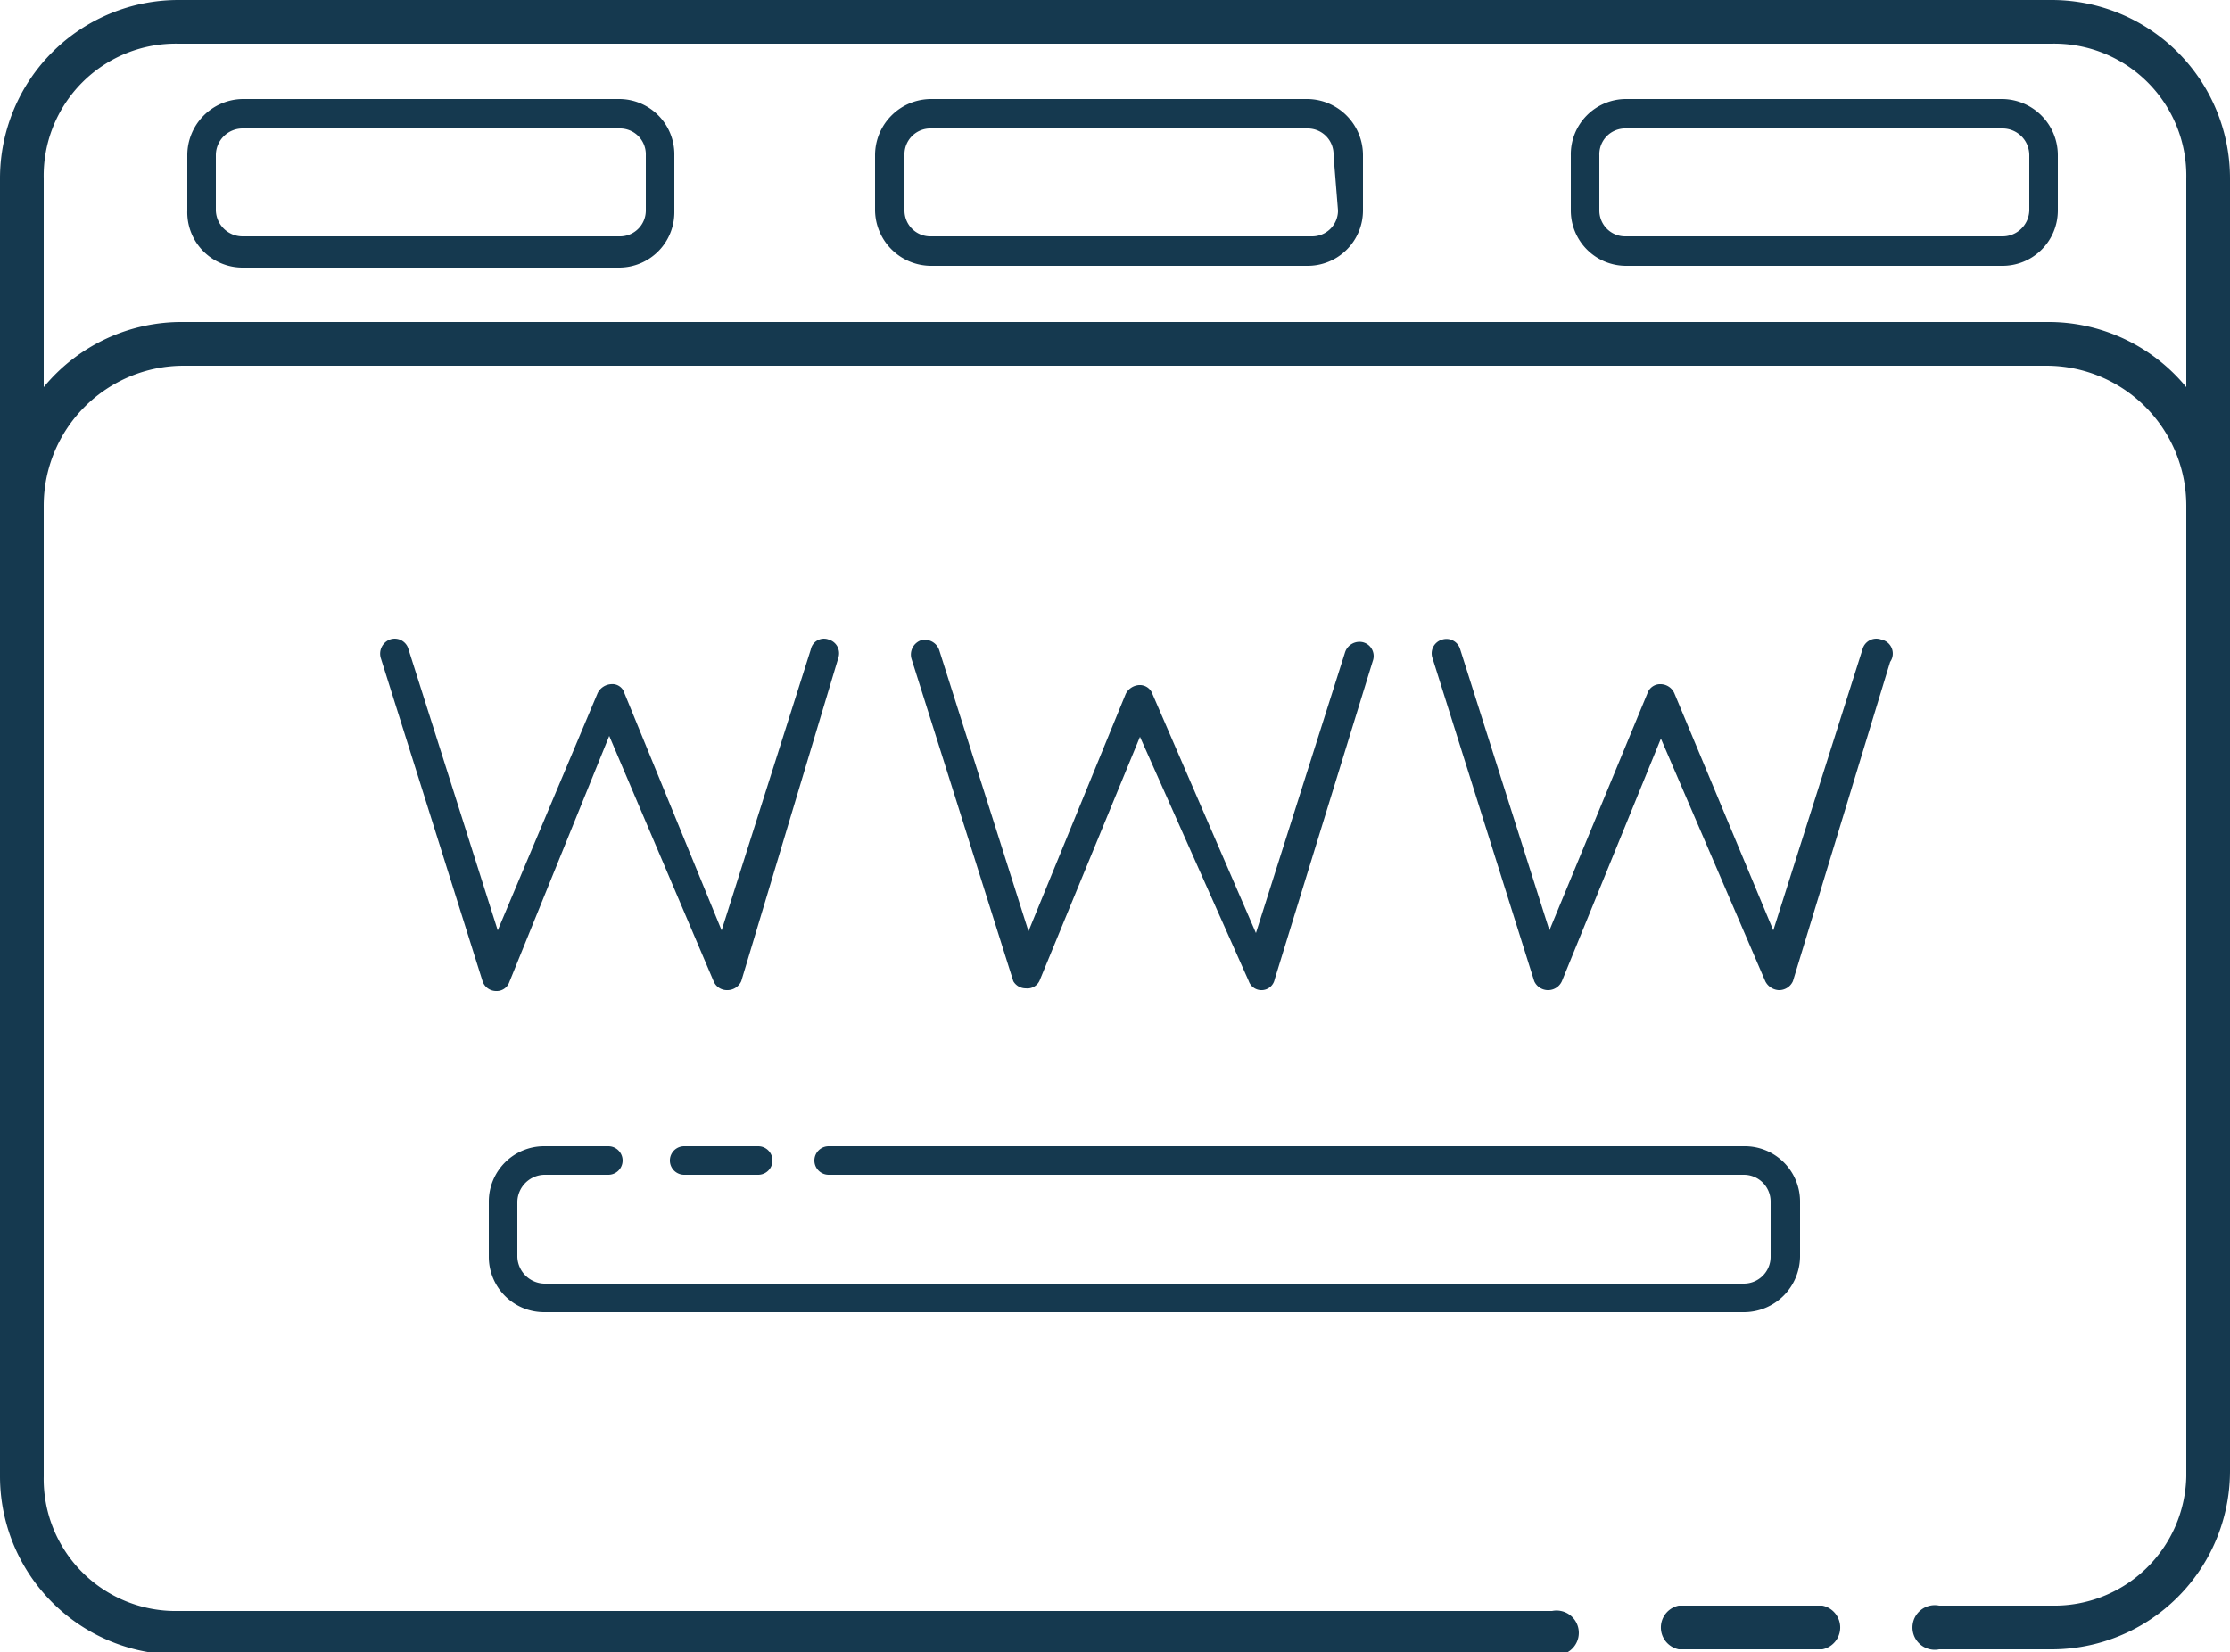
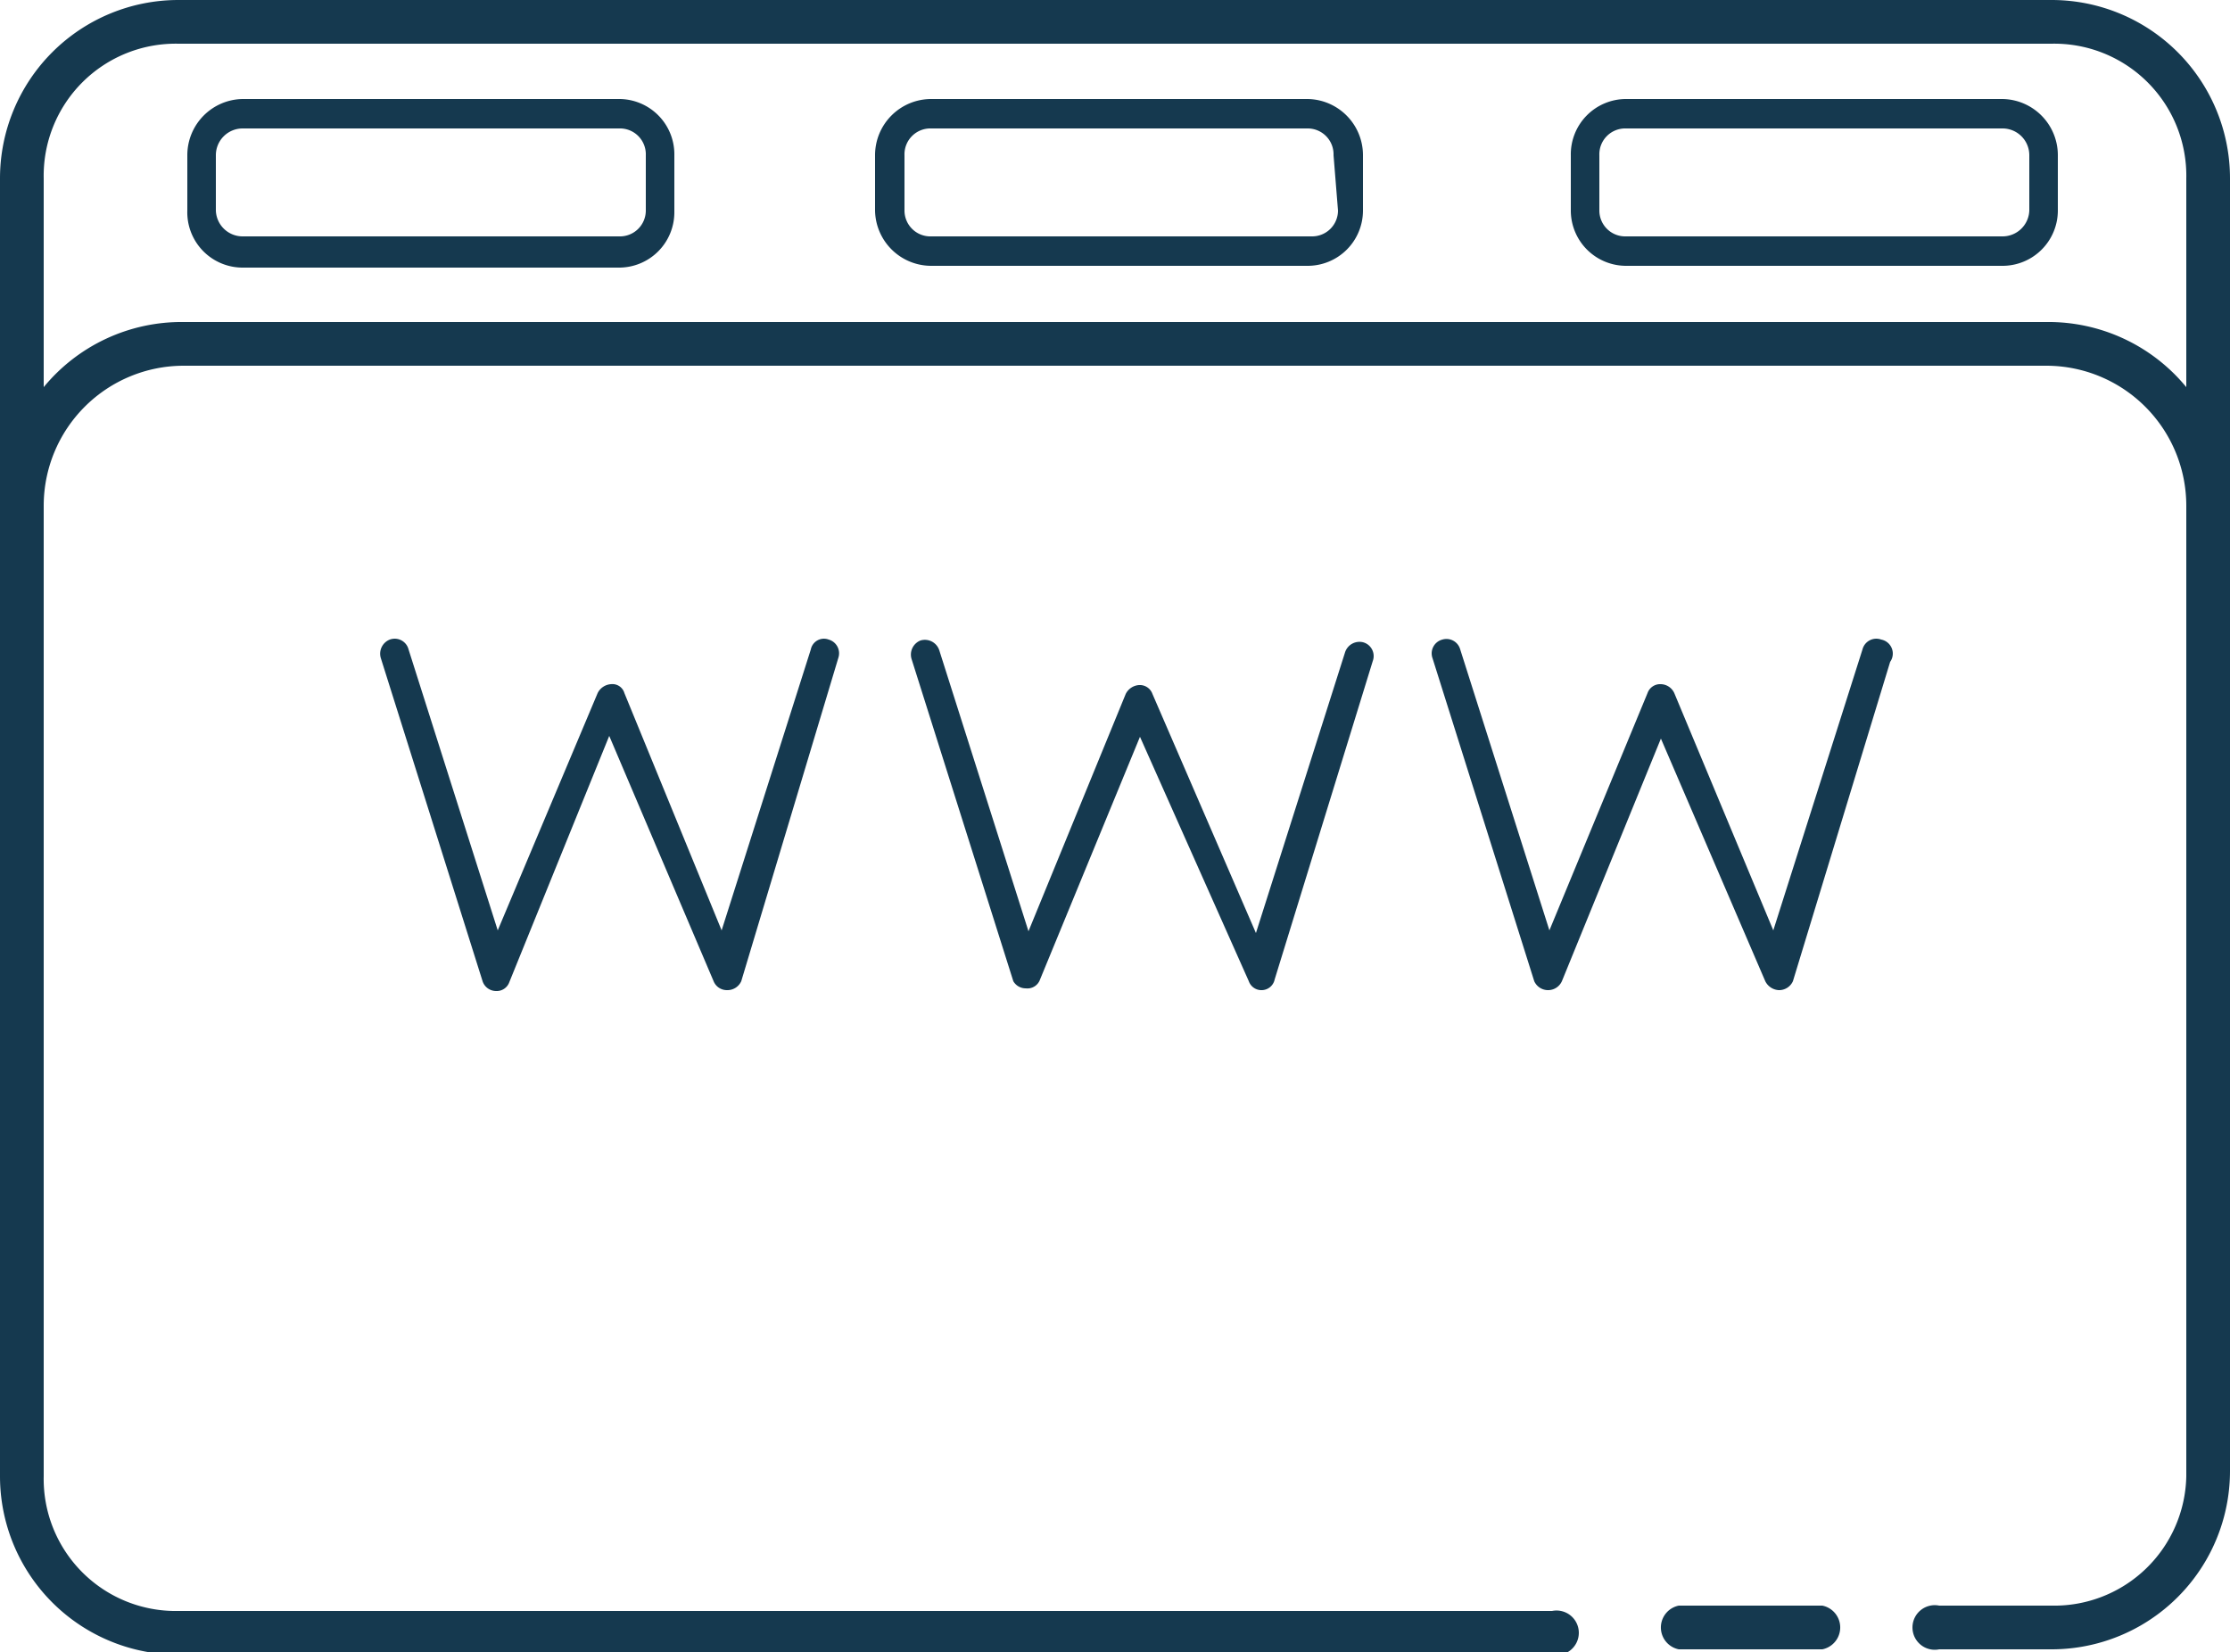
<svg xmlns="http://www.w3.org/2000/svg" viewBox="0 0 25 18.52">
  <defs>
    <style>.cls-1{fill:#15394f;}</style>
  </defs>
  <title>sito</title>
  <g id="Livello_2" data-name="Livello 2">
    <g id="Livello_1-2" data-name="Livello 1">
      <path class="cls-1" d="M23,0H2A2,2,0,0,0,0,2V16.55a2,2,0,0,0,2,2h15.4a.25.25,0,1,0,0-.49H2A1.48,1.48,0,0,1,.49,16.55V5.67A1.57,1.57,0,0,1,2.06,4.1H22.94a1.57,1.57,0,0,1,1.57,1.57V16.55A1.48,1.48,0,0,1,23,18H21.74a.25.25,0,1,0,0,.49H23a2,2,0,0,0,2-2V2A2,2,0,0,0,23,0Zm-.09,3.61H2.06a2,2,0,0,0-1.57.73V2A1.48,1.48,0,0,1,2,.49H23A1.48,1.48,0,0,1,24.51,2V4.34A2,2,0,0,0,22.94,3.61Z" />
      <path class="cls-1" d="M6.94,1.11H2.72a.63.63,0,0,0-.62.63v.62A.62.62,0,0,0,2.72,3H6.94a.62.62,0,0,0,.62-.62V1.74A.62.62,0,0,0,6.94,1.11Zm.3,1.25a.29.29,0,0,1-.3.29H2.72a.3.3,0,0,1-.3-.29V1.74a.3.3,0,0,1,.3-.3H6.94a.29.29,0,0,1,.3.3Z" />
      <path class="cls-1" d="M14.66,1.11H10.44a.63.63,0,0,0-.63.63v.62a.63.63,0,0,0,.63.62h4.22a.62.62,0,0,0,.62-.62V1.74A.63.63,0,0,0,14.66,1.11ZM15,2.36a.29.29,0,0,1-.29.29H10.44a.29.29,0,0,1-.3-.29V1.74a.29.29,0,0,1,.3-.3h4.22a.29.29,0,0,1,.29.3Z" />
      <path class="cls-1" d="M22.45,1.11H18.23a.62.62,0,0,0-.62.63v.62a.62.62,0,0,0,.62.62h4.22a.62.62,0,0,0,.62-.62V1.74A.63.63,0,0,0,22.45,1.11Zm.3,1.25a.3.3,0,0,1-.3.29H18.23a.29.29,0,0,1-.3-.29V1.74a.29.29,0,0,1,.3-.3h4.22a.3.3,0,0,1,.3.3Z" />
      <path class="cls-1" d="M20.43,18H18.82a.25.25,0,0,0,0,.49h1.61a.25.25,0,0,0,0-.49Z" />
-       <path class="cls-1" d="M6.1,14.71H19.55a.63.63,0,0,0,.63-.62v-.62a.62.62,0,0,0-.63-.62H9.29a.16.16,0,1,0,0,.32H19.55a.3.3,0,0,1,.3.3v.62a.3.3,0,0,1-.3.3H6.1a.31.31,0,0,1-.3-.3v-.62a.31.31,0,0,1,.3-.3h.72a.16.16,0,1,0,0-.32H6.1a.62.62,0,0,0-.62.62v.62A.62.62,0,0,0,6.1,14.71Z" />
      <path class="cls-1" d="M9.29,7.17a.15.15,0,0,0-.2.11l-1,3.15L7,7.77a.14.14,0,0,0-.15-.1.18.18,0,0,0-.15.1L5.58,10.43l-1-3.15a.16.16,0,0,0-.21-.11.17.17,0,0,0-.1.21L5.41,11a.16.16,0,0,0,.15.11.15.15,0,0,0,.15-.1L6.83,8.25,8,11a.16.16,0,0,0,.15.1h0A.17.17,0,0,0,8.31,11L9.4,7.37A.16.16,0,0,0,9.29,7.17Z" />
      <path class="cls-1" d="M11.5,11.08a.15.15,0,0,0,.16-.1l1.12-2.72L14,11a.15.15,0,0,0,.15.1h0a.15.15,0,0,0,.14-.12l1.1-3.57a.16.16,0,0,0-.11-.21.17.17,0,0,0-.2.11l-1,3.15L12.92,7.78a.15.15,0,0,0-.15-.1h0a.18.18,0,0,0-.15.1l-1.09,2.66-1-3.15a.17.17,0,0,0-.21-.11.17.17,0,0,0-.1.21L11.36,11A.16.16,0,0,0,11.5,11.08Z" />
      <path class="cls-1" d="M21.09,7.17a.16.16,0,0,0-.21.11l-1,3.15L18.77,7.77a.17.17,0,0,0-.15-.1.15.15,0,0,0-.15.1l-1.1,2.66-1-3.15a.16.16,0,0,0-.2-.11.16.16,0,0,0-.11.21L17.2,11a.17.17,0,0,0,.31,0l1.11-2.72L19.79,11a.18.18,0,0,0,.15.1h0A.17.17,0,0,0,20.1,11l1.09-3.58A.16.16,0,0,0,21.09,7.17Z" />
-       <path class="cls-1" d="M7.67,12.85a.16.16,0,0,0,0,.32H8.5a.16.16,0,1,0,0-.32Z" />
    </g>
  </g>
</svg>